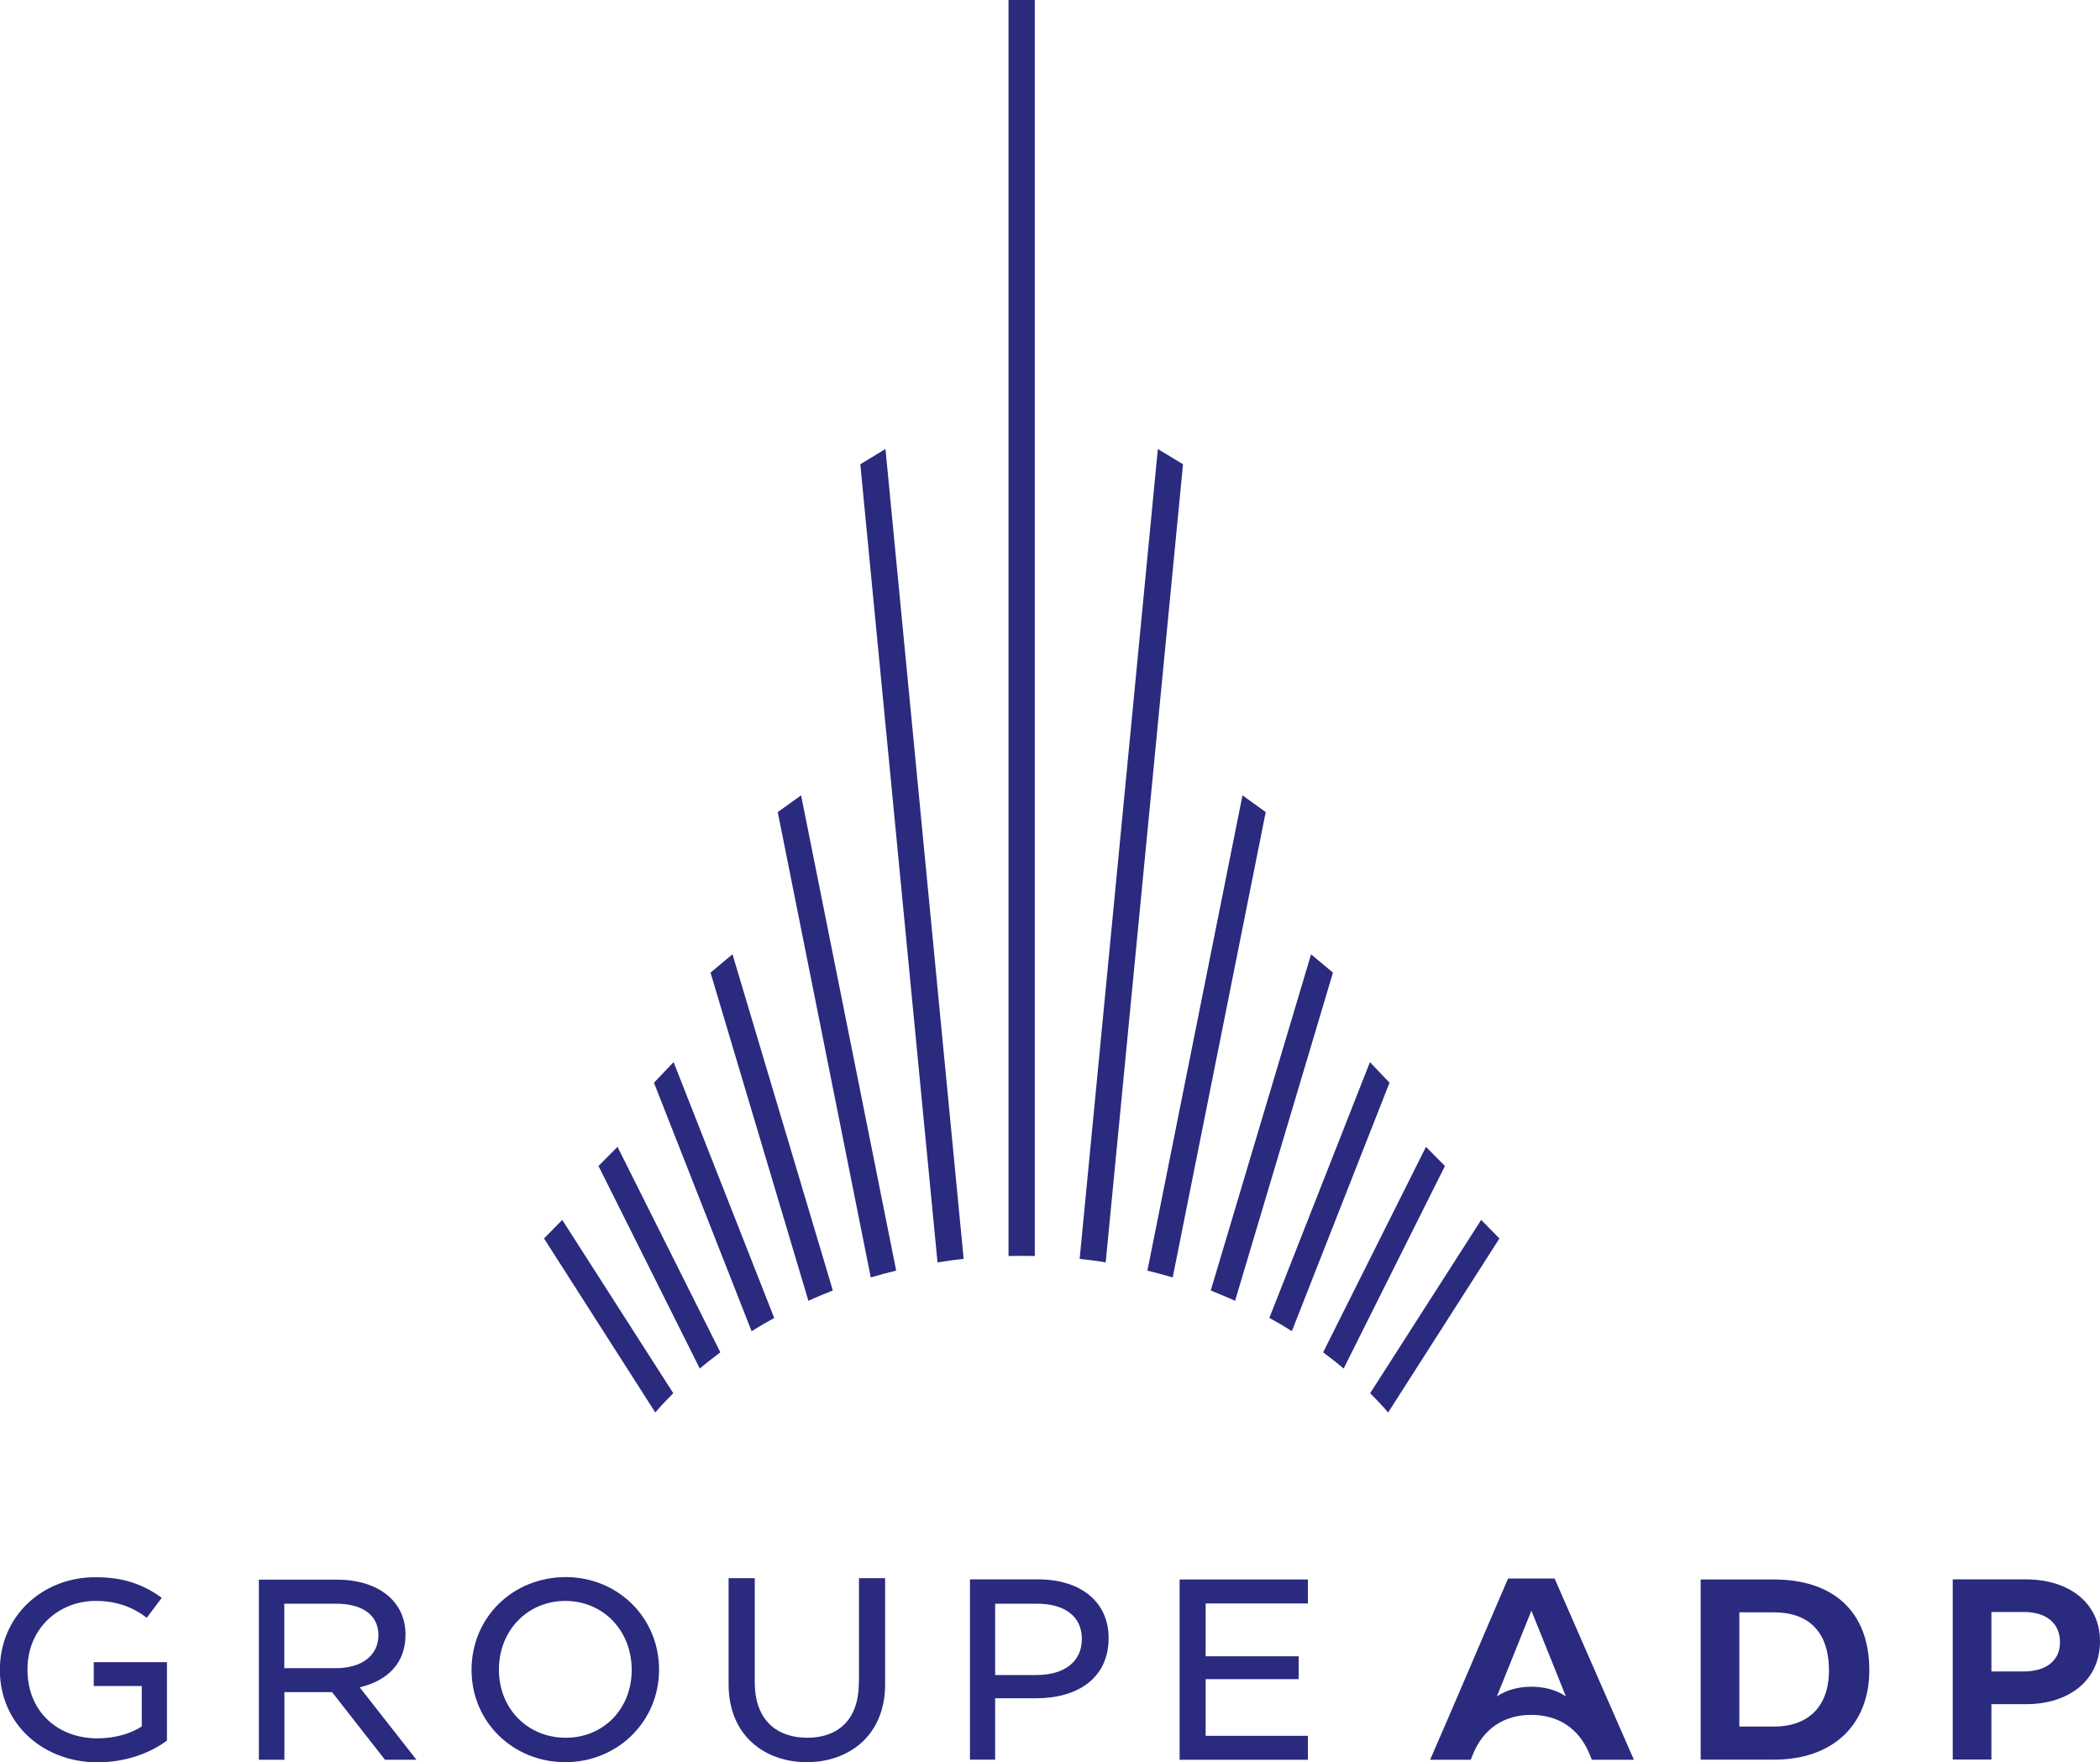
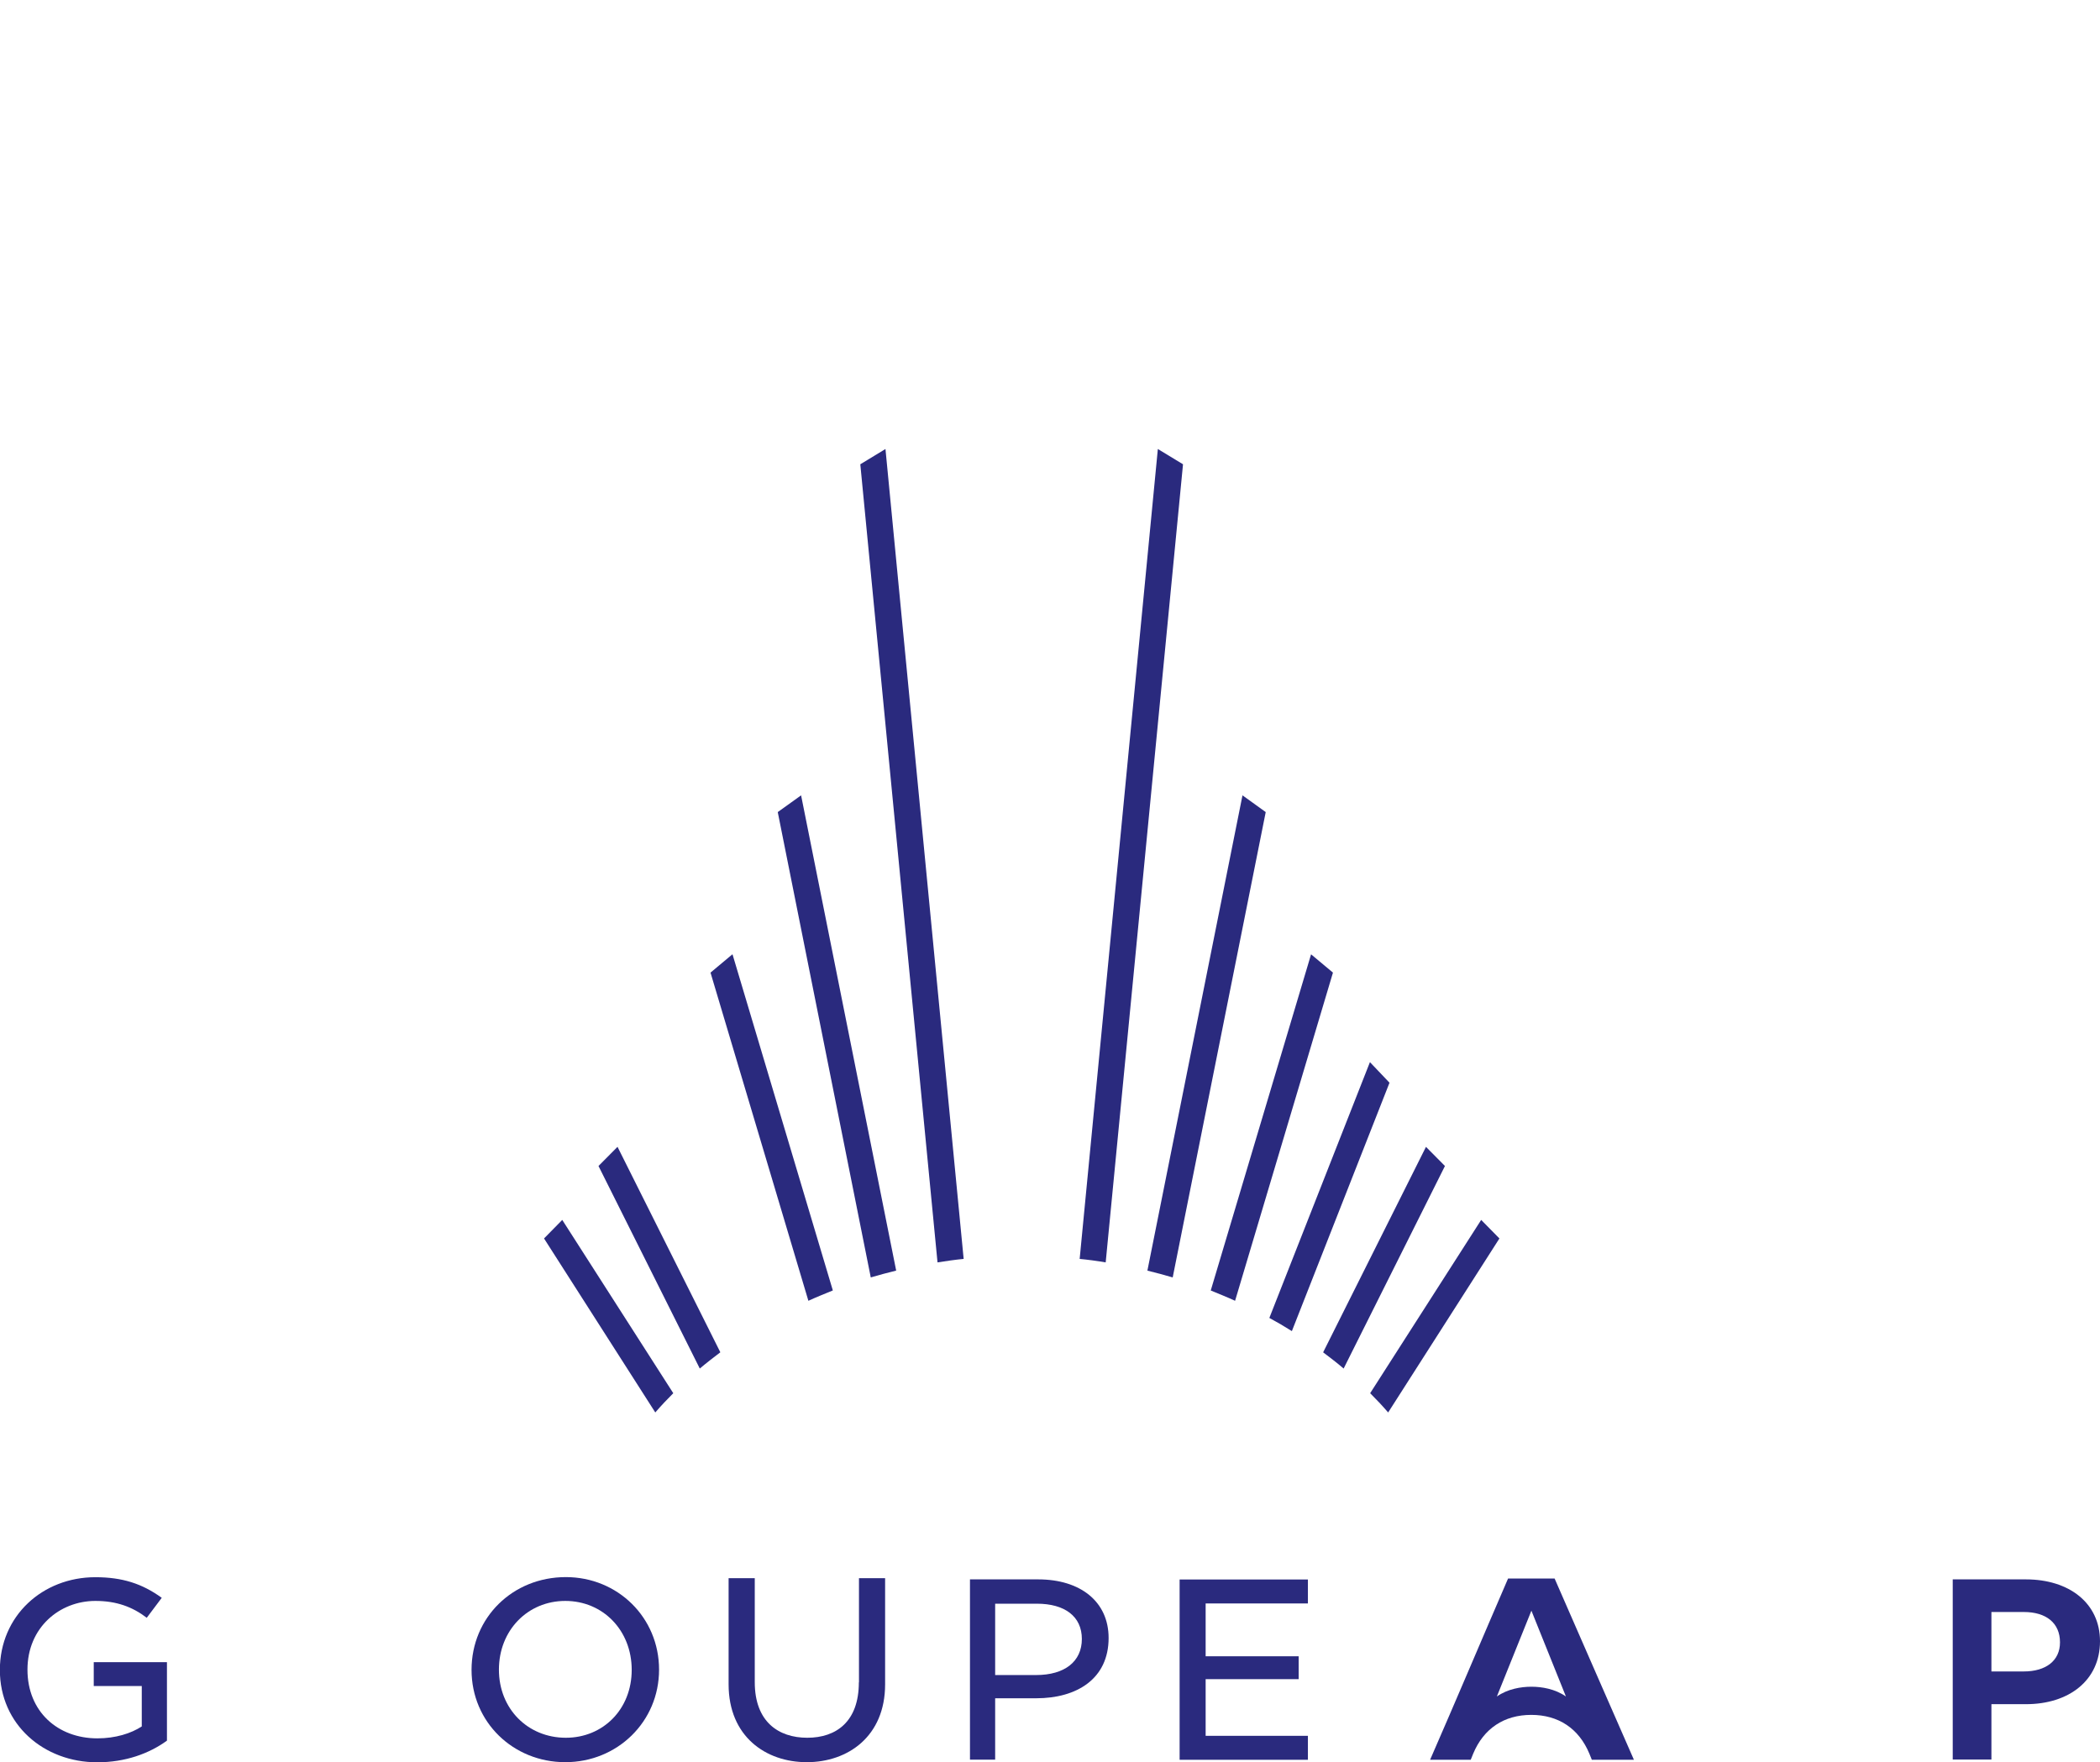
<svg xmlns="http://www.w3.org/2000/svg" width="112" height="94" viewBox="0 0 112 94" fill="none">
  <g id="Calque_1" clip-path="url(#clip0_509_174)">
-     <path id="Vector" d="M53.788 0V67C54.255 66.987 54.735 66.987 55.189 67V0H53.788Z" fill="#2A2A7E" />
    <path id="Vector_2" d="M47.225 23.951L45.883 24.766L50.001 67.34C50.442 67.269 50.987 67.192 51.395 67.154L47.225 23.951Z" fill="#2A2A7E" />
    <path id="Vector_3" d="M42.725 42.426L41.48 43.319L46.441 68.142C46.849 68.02 47.355 67.886 47.796 67.777L42.725 42.426Z" fill="#2A2A7E" />
    <path id="Vector_4" d="M39.061 50.906L37.894 51.882L43.114 69.388C43.484 69.215 44.061 68.983 44.418 68.836L39.067 50.906H39.061Z" fill="#2A2A7E" />
-     <path id="Vector_5" d="M35.922 56.658L34.878 57.756L40.086 71.012C40.468 70.768 40.909 70.511 41.292 70.306L35.928 56.664L35.922 56.658Z" fill="#2A2A7E" />
    <path id="Vector_6" d="M32.932 61.177L31.92 62.198L37.322 73.002C37.679 72.7 38.113 72.366 38.418 72.135L32.932 61.171V61.177Z" fill="#2A2A7E" />
    <path id="Vector_7" d="M29.987 65.074L29.015 66.063L34.949 75.345C35.227 75.018 35.623 74.6 35.908 74.318L29.987 65.074Z" fill="#2A2A7E" />
    <path id="Vector_8" d="M57.582 67.154C57.991 67.192 58.529 67.263 58.97 67.34L63.094 24.766L61.752 23.951L57.582 67.154Z" fill="#2A2A7E" />
    <path id="Vector_9" d="M61.188 67.777C61.63 67.886 62.135 68.02 62.544 68.142L67.505 43.319L66.266 42.426L61.195 67.777H61.188Z" fill="#2A2A7E" />
    <path id="Vector_10" d="M64.567 68.836C64.924 68.983 65.501 69.215 65.871 69.388L71.091 51.882L69.924 50.906L64.574 68.836H64.567Z" fill="#2A2A7E" />
    <path id="Vector_11" d="M67.693 70.299C68.076 70.505 68.517 70.762 68.9 71.005L74.107 57.756L73.063 56.658L67.7 70.299H67.693Z" fill="#2A2A7E" />
    <path id="Vector_12" d="M70.565 72.135C70.87 72.367 71.305 72.694 71.661 73.002L77.064 62.198L76.052 61.177L70.565 72.142V72.135Z" fill="#2A2A7E" />
    <path id="Vector_13" d="M73.075 74.318C73.361 74.6 73.75 75.011 74.035 75.345L79.969 66.063L78.996 65.074L73.075 74.318Z" fill="#2A2A7E" />
    <path id="Vector_14" d="M109.866 87.613C109.866 88.582 109.121 89.16 107.934 89.16H106.209V85.989H107.934C109.134 85.989 109.866 86.579 109.866 87.606M112 87.549C112 85.507 110.346 84.249 108.051 84.249H104.146V93.859H106.209V90.906H108.051C110.346 90.906 112 89.635 112 87.549Z" fill="#2A2A7E" />
    <path id="Vector_15" d="M81.675 89.975C81.117 89.975 80.416 90.091 79.833 90.495L81.675 85.918L83.516 90.495C82.933 90.091 82.232 89.975 81.675 89.975ZM84.904 93.871H87.142C85.734 90.643 84.321 87.446 82.913 84.204H80.43C79.029 87.446 77.68 90.649 76.272 93.871H78.439L78.568 93.551C79.126 92.203 80.222 91.477 81.668 91.477C83.114 91.477 84.21 92.203 84.768 93.551L84.898 93.871H84.904Z" fill="#2A2A7E" />
-     <path id="Vector_16" d="M97.544 89.102C97.544 91.13 96.344 92.1 94.619 92.1H92.764V86.008H94.619C96.357 86.008 97.544 86.945 97.544 89.102ZM99.697 89.089C99.697 85.905 97.706 84.255 94.619 84.255H90.702V93.865H94.619C97.719 93.865 99.697 92.042 99.697 89.089Z" fill="#2A2A7E" />
    <path id="Vector_17" d="M53.075 89.352V85.546H55.299C56.791 85.546 57.699 86.226 57.699 87.427C57.699 88.627 56.791 89.352 55.254 89.352H53.075ZM51.732 84.255V93.865H53.075V90.591H55.267C57.433 90.591 59.126 89.551 59.126 87.375C59.126 85.424 57.608 84.249 55.371 84.249H51.732V84.255Z" fill="#2A2A7E" />
    <path id="Vector_18" d="M30.175 92.697C28.159 92.697 26.609 91.163 26.609 89.064C26.609 86.964 28.146 85.398 30.149 85.398C32.154 85.398 33.691 86.964 33.691 89.076C33.691 91.188 32.154 92.697 30.182 92.697M30.182 84.127C27.341 84.127 25.149 86.284 25.149 89.076C25.149 91.869 27.374 94 30.149 94C32.925 94 35.15 91.843 35.15 89.064C35.15 86.284 32.945 84.127 30.175 84.127" fill="#2A2A7E" />
-     <path id="Vector_19" d="M15.168 85.546H17.918C19.352 85.546 20.182 86.168 20.182 87.221C20.182 88.274 19.345 88.986 17.899 88.986H15.162V85.539L15.168 85.546ZM17.711 90.264L20.532 93.872H22.212L19.183 90.007C20.688 89.648 21.628 88.704 21.628 87.202C21.628 85.391 20.149 84.262 17.957 84.262H13.807V93.872H15.168V90.264H17.711Z" fill="#2A2A7E" />
    <path id="Vector_20" d="M69.755 85.533V84.255H62.913V93.872H69.755V92.594H64.301V89.571H69.262V88.351H64.301V85.533H69.755Z" fill="#2A2A7E" />
    <path id="Vector_21" d="M45.805 89.744C45.805 91.843 44.592 92.697 43.055 92.697C41.518 92.697 40.254 91.843 40.254 89.731V84.185H38.859V89.847C38.859 92.626 40.837 94 43.029 94C45.221 94 47.206 92.626 47.206 89.847V84.185H45.812V89.744H45.805Z" fill="#2A2A7E" />
    <path id="Vector_22" d="M8.632 85.225L7.827 86.297C7.069 85.719 6.219 85.398 5.091 85.398C3.177 85.398 1.465 86.817 1.465 89.063C1.465 91.31 3.087 92.729 5.194 92.729C6.161 92.729 6.991 92.466 7.561 92.093V89.936H5V88.665H8.904V92.851C7.951 93.544 6.679 94.006 5.188 94.006C2.334 94.006 -0.007 91.991 -0.007 89.083C-0.007 86.175 2.289 84.133 5.084 84.133C6.53 84.133 7.587 84.48 8.625 85.231" fill="#2A2A7E" />
  </g>
  <defs>
    <clipPath id="clip0_509_174">
      <rect width="112" height="94" fill="white" />
    </clipPath>
  </defs>
</svg>